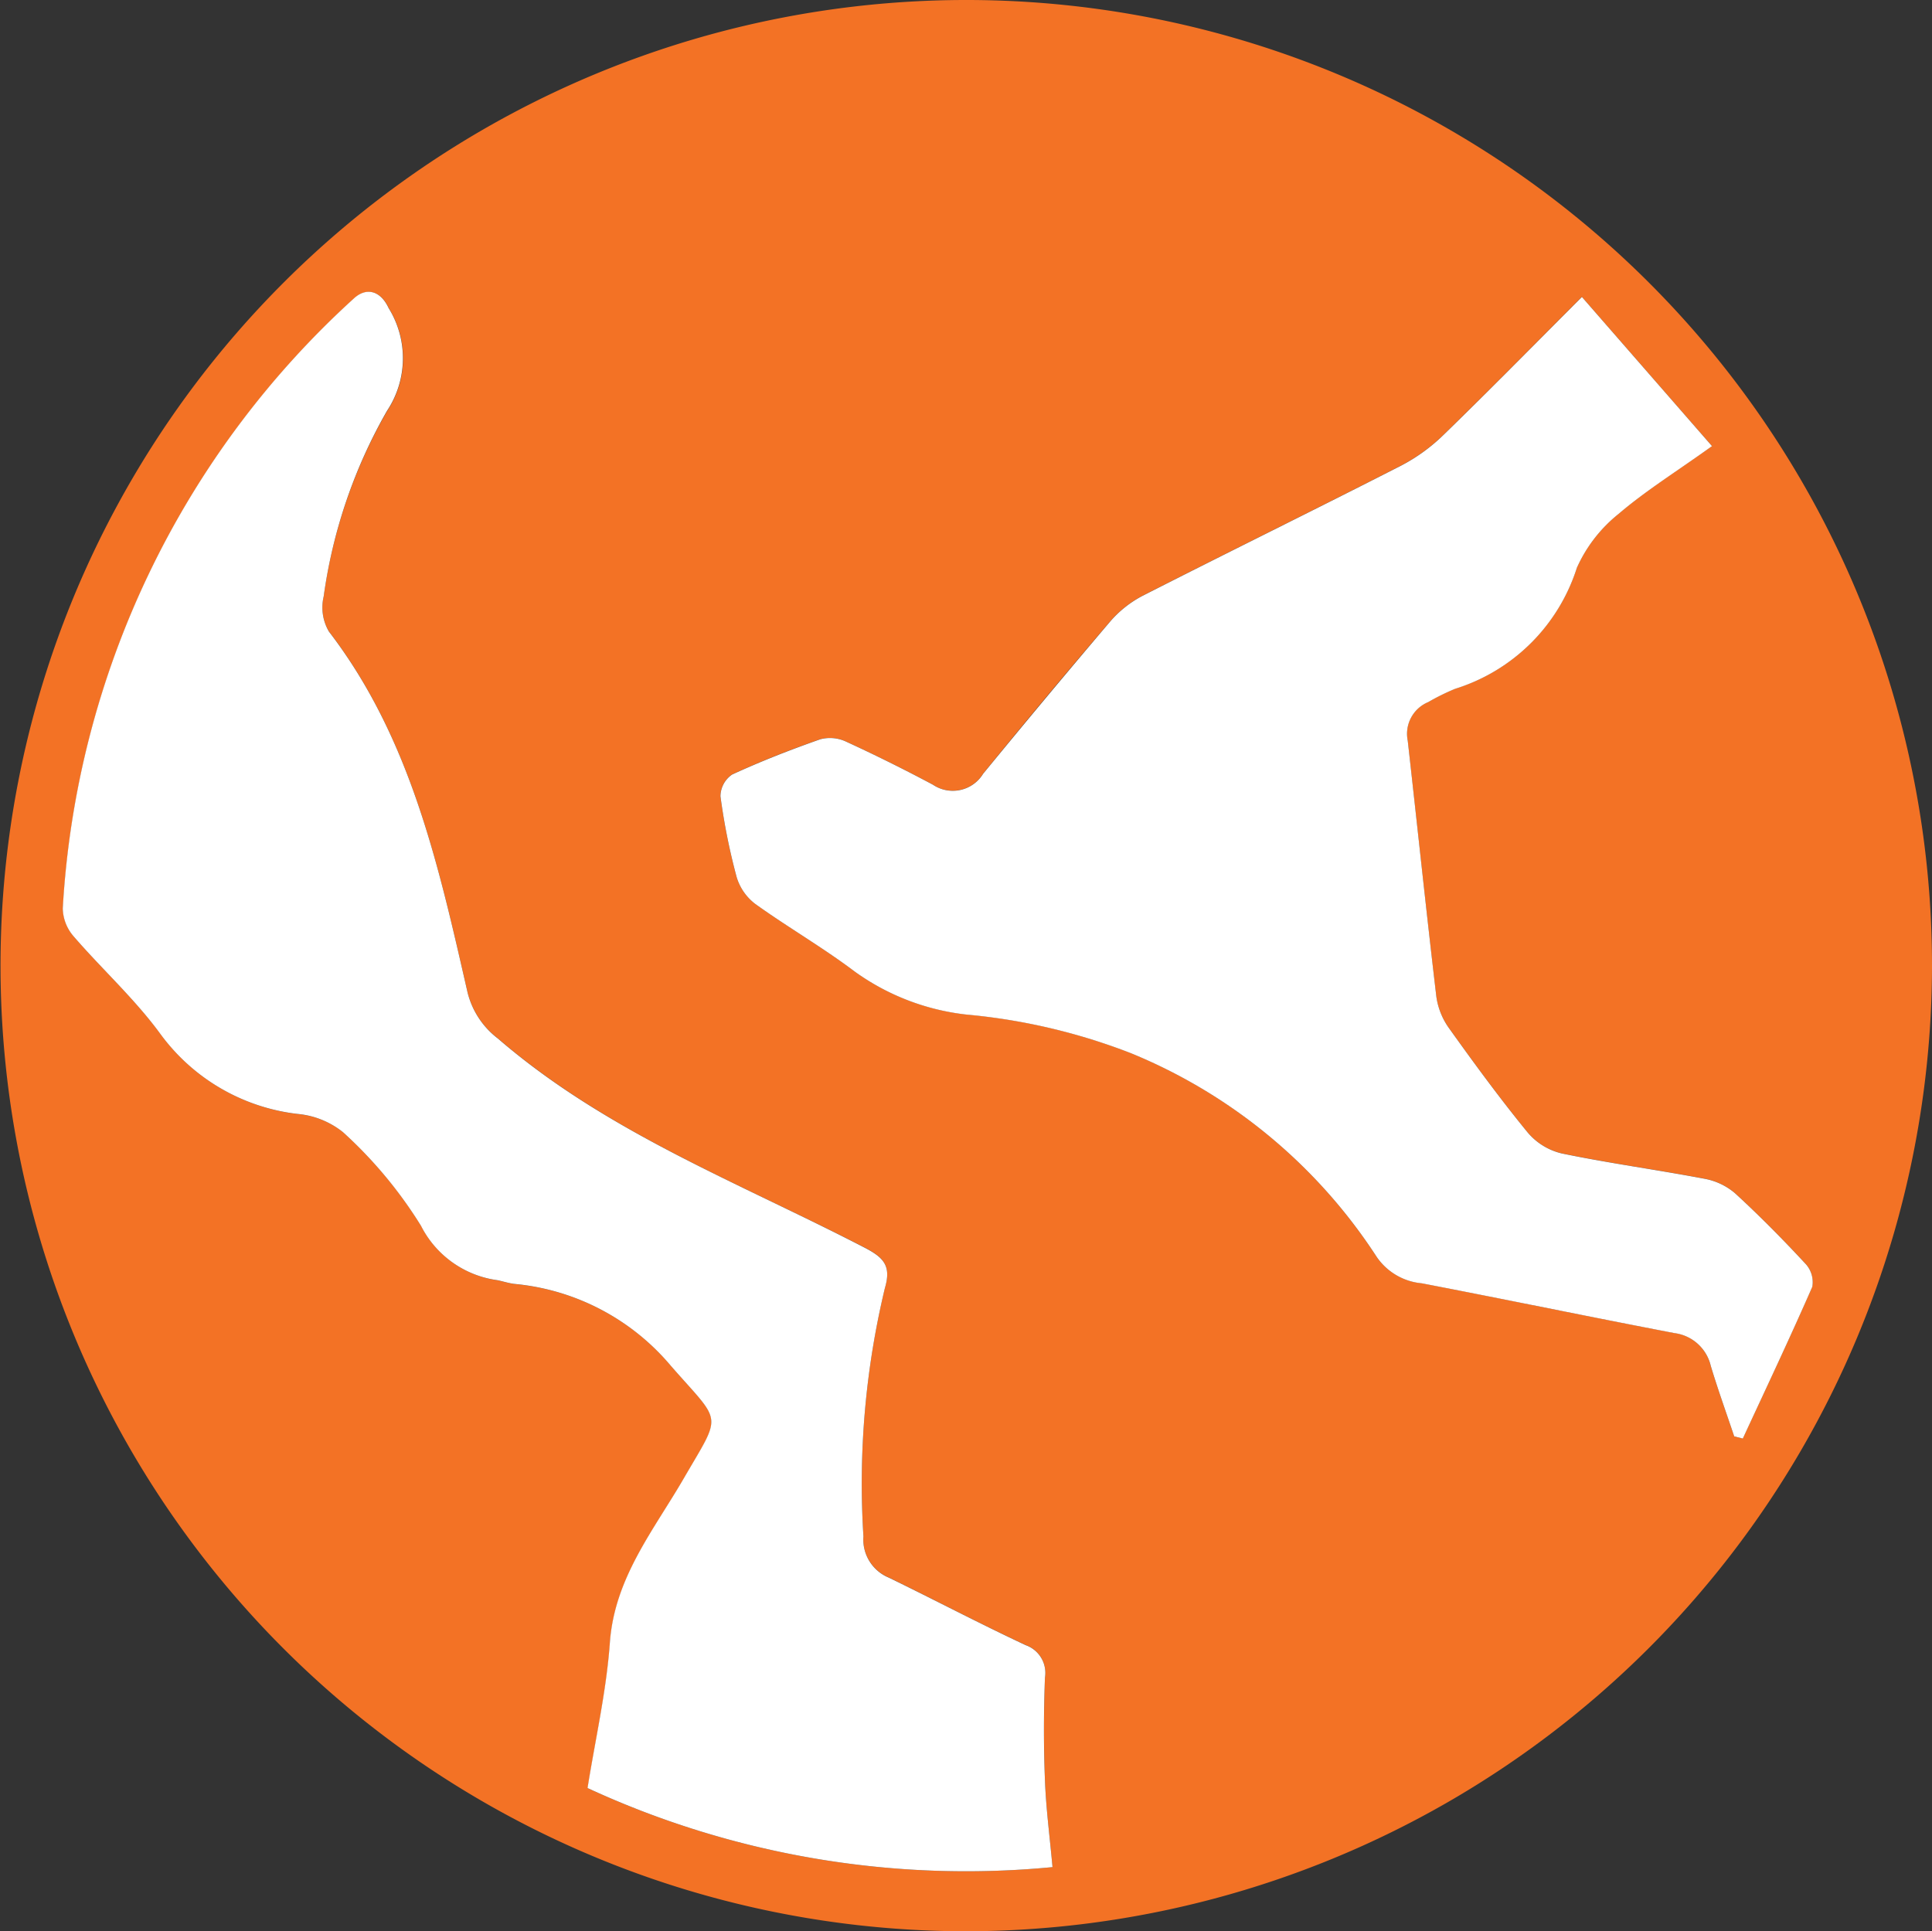
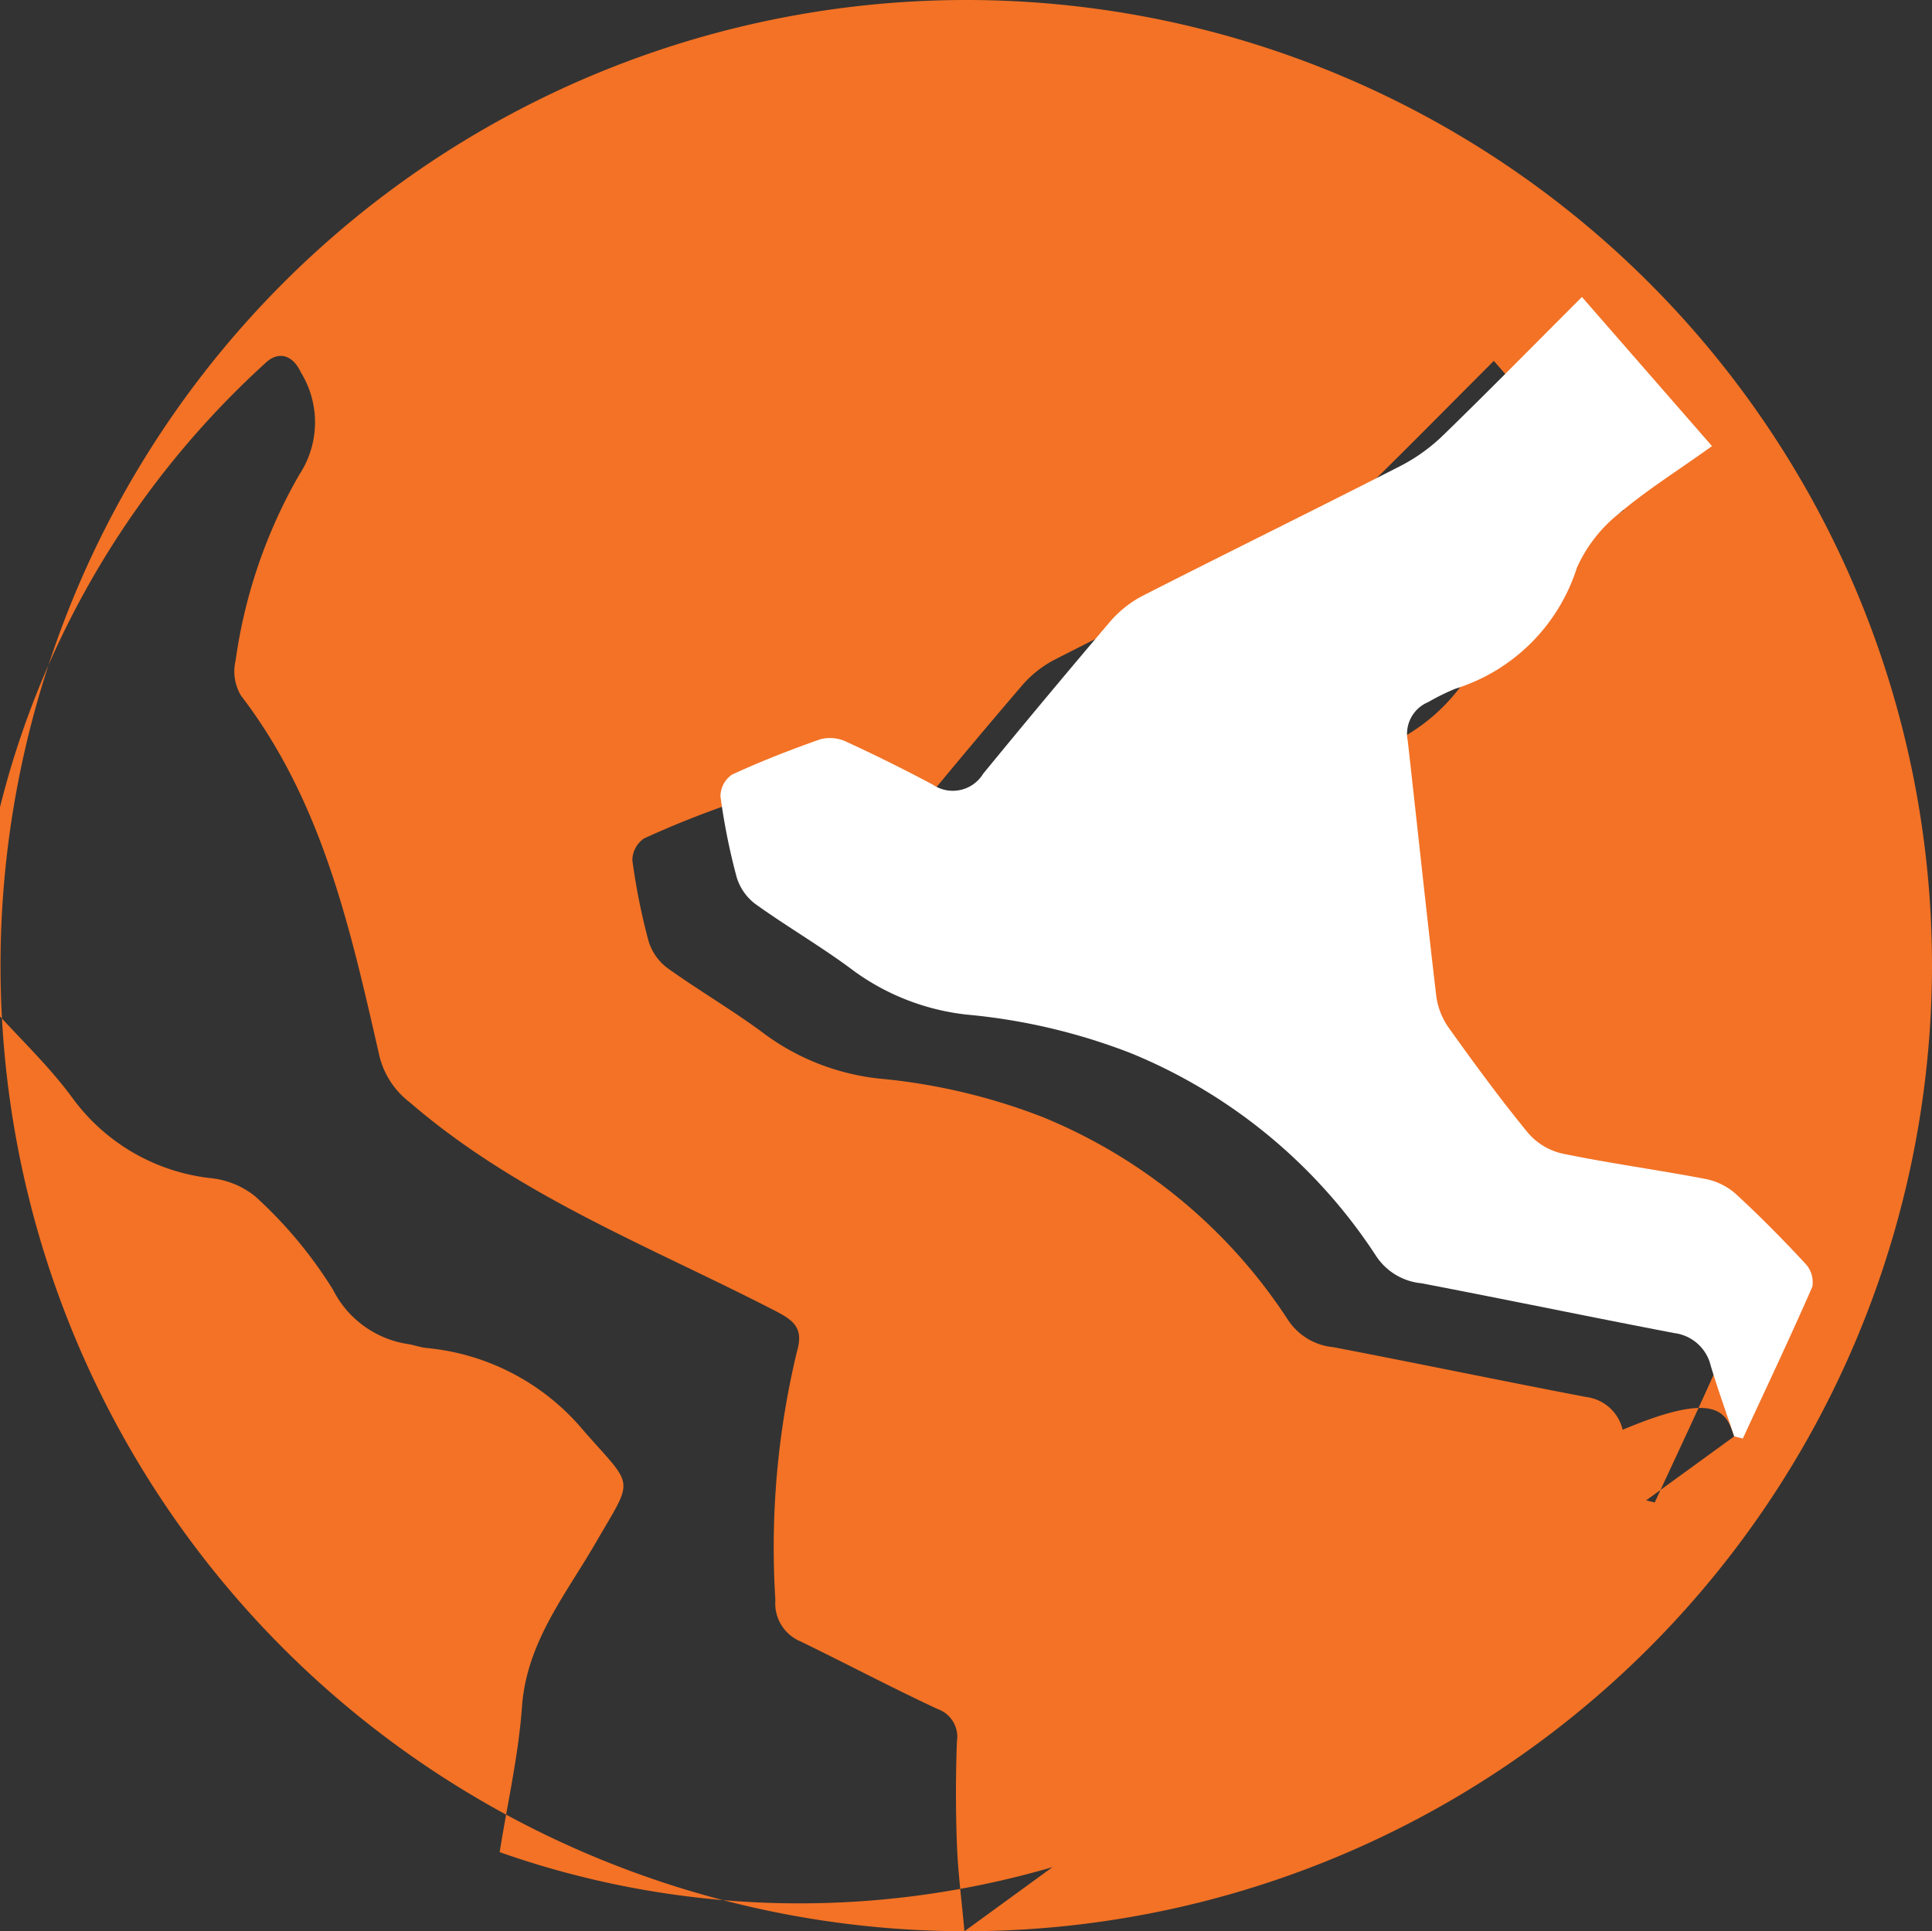
<svg xmlns="http://www.w3.org/2000/svg" width="45" height="44.989" viewBox="0 0 45 44.989">
  <rect x="0" y="0" width="45" height="44.989" fill="#333333" stroke="none" />
  <g id="Global-Outlook" transform="translate(-379.961 -424.406)">
-     <path id="Path_6728" data-name="Path 6728" d="M402.425,469.394a22.494,22.494,0,1,1,22.536-22.426A22.521,22.521,0,0,1,402.425,469.394Zm2.051-1.491c-.066-.729-.152-1.378-.176-2.029-.03-.8-.028-1.6,0-2.391a.685.685,0,0,0-.45-.757c-1.073-.5-2.121-1.054-3.186-1.572a.959.959,0,0,1-.592-.964,19.51,19.51,0,0,1,.5-5.782c.157-.53-.039-.717-.488-.949-2.907-1.5-6-2.683-8.526-4.864a1.933,1.933,0,0,1-.708-1.079c-.675-2.951-1.321-5.914-3.227-8.4a1.108,1.108,0,0,1-.123-.819,11.994,11.994,0,0,1,1.482-4.323,2.215,2.215,0,0,0,.035-2.389c-.184-.4-.515-.5-.813-.222a20.793,20.793,0,0,0-6.777,14.206,1.024,1.024,0,0,0,.258.657c.66.765,1.42,1.453,2.013,2.264a4.619,4.619,0,0,0,3.2,1.867,1.98,1.98,0,0,1,1.054.423,10.174,10.174,0,0,1,1.819,2.183,2.348,2.348,0,0,0,1.782,1.267c.133.028.264.072.4.087a5.414,5.414,0,0,1,3.638,1.908c1.2,1.374,1.2,1.068.3,2.622-.7,1.213-1.613,2.318-1.721,3.827-.082,1.134-.34,2.256-.52,3.386A21.016,21.016,0,0,0,404.476,467.9Zm15.878-10.037.2.048c.544-1.176,1.1-2.347,1.618-3.534a.632.632,0,0,0-.153-.531c-.528-.57-1.075-1.124-1.648-1.65a1.512,1.512,0,0,0-.709-.336c-1.106-.21-2.224-.362-3.326-.59a1.491,1.491,0,0,1-.795-.49c-.64-.782-1.237-1.6-1.825-2.42a1.66,1.66,0,0,1-.3-.738c-.235-1.986-.443-3.977-.667-5.966a.8.8,0,0,1,.477-.9,5.268,5.268,0,0,1,.626-.309,4.326,4.326,0,0,0,2.837-2.821,3.365,3.365,0,0,1,.97-1.253c.645-.551,1.372-1.005,2.177-1.58l-3.03-3.474c-1.136,1.136-2.169,2.189-3.227,3.216a4.166,4.166,0,0,1-.979.71c-2.005,1.025-4.026,2.016-6.032,3.038a2.568,2.568,0,0,0-.758.606q-1.5,1.751-2.951,3.537a.828.828,0,0,1-1.169.255q-1-.534-2.034-1.009a.88.88,0,0,0-.592-.049c-.7.244-1.383.513-2.052.821a.62.62,0,0,0-.271.507,14.68,14.68,0,0,0,.377,1.882,1.228,1.228,0,0,0,.434.625c.757.544,1.57,1.012,2.313,1.573a5.488,5.488,0,0,0,2.613,1.005,14.064,14.064,0,0,1,3.826.9,12.446,12.446,0,0,1,5.718,4.738,1.427,1.427,0,0,0,1.052.621c1.963.377,3.921.784,5.885,1.16a1,1,0,0,1,.848.763C419.974,456.775,420.171,457.319,420.354,457.866Z" fill="#f37225" fill-rule="evenodd" />
-     <path id="Path_6729" data-name="Path 6729" d="M404.476,467.9a21.016,21.016,0,0,1-10.83-1.842c.18-1.13.438-2.252.52-3.386.108-1.509,1.018-2.614,1.721-3.827.9-1.554.9-1.248-.3-2.622a5.414,5.414,0,0,0-3.638-1.908c-.134-.015-.265-.059-.4-.087a2.348,2.348,0,0,1-1.782-1.267,10.174,10.174,0,0,0-1.819-2.183,1.98,1.98,0,0,0-1.054-.423,4.619,4.619,0,0,1-3.2-1.867c-.593-.811-1.353-1.5-2.013-2.264a1.024,1.024,0,0,1-.258-.657,20.793,20.793,0,0,1,6.777-14.206c.3-.279.629-.177.813.222a2.215,2.215,0,0,1-.035,2.389A11.994,11.994,0,0,0,387.5,438.3a1.108,1.108,0,0,0,.123.819c1.906,2.485,2.552,5.448,3.227,8.4a1.933,1.933,0,0,0,.708,1.079c2.525,2.181,5.619,3.36,8.526,4.864.449.232.645.419.488.949a19.51,19.51,0,0,0-.5,5.782.959.959,0,0,0,.592.964c1.065.518,2.113,1.07,3.186,1.572a.685.685,0,0,1,.45.757c-.03.8-.032,1.6,0,2.391C404.324,466.525,404.41,467.174,404.476,467.9Z" fill="#fff" fill-rule="evenodd" />
+     <path id="Path_6728" data-name="Path 6728" d="M402.425,469.394a22.494,22.494,0,1,1,22.536-22.426A22.521,22.521,0,0,1,402.425,469.394Zc-.066-.729-.152-1.378-.176-2.029-.03-.8-.028-1.6,0-2.391a.685.685,0,0,0-.45-.757c-1.073-.5-2.121-1.054-3.186-1.572a.959.959,0,0,1-.592-.964,19.51,19.51,0,0,1,.5-5.782c.157-.53-.039-.717-.488-.949-2.907-1.5-6-2.683-8.526-4.864a1.933,1.933,0,0,1-.708-1.079c-.675-2.951-1.321-5.914-3.227-8.4a1.108,1.108,0,0,1-.123-.819,11.994,11.994,0,0,1,1.482-4.323,2.215,2.215,0,0,0,.035-2.389c-.184-.4-.515-.5-.813-.222a20.793,20.793,0,0,0-6.777,14.206,1.024,1.024,0,0,0,.258.657c.66.765,1.42,1.453,2.013,2.264a4.619,4.619,0,0,0,3.2,1.867,1.98,1.98,0,0,1,1.054.423,10.174,10.174,0,0,1,1.819,2.183,2.348,2.348,0,0,0,1.782,1.267c.133.028.264.072.4.087a5.414,5.414,0,0,1,3.638,1.908c1.2,1.374,1.2,1.068.3,2.622-.7,1.213-1.613,2.318-1.721,3.827-.082,1.134-.34,2.256-.52,3.386A21.016,21.016,0,0,0,404.476,467.9Zm15.878-10.037.2.048c.544-1.176,1.1-2.347,1.618-3.534a.632.632,0,0,0-.153-.531c-.528-.57-1.075-1.124-1.648-1.65a1.512,1.512,0,0,0-.709-.336c-1.106-.21-2.224-.362-3.326-.59a1.491,1.491,0,0,1-.795-.49c-.64-.782-1.237-1.6-1.825-2.42a1.66,1.66,0,0,1-.3-.738c-.235-1.986-.443-3.977-.667-5.966a.8.8,0,0,1,.477-.9,5.268,5.268,0,0,1,.626-.309,4.326,4.326,0,0,0,2.837-2.821,3.365,3.365,0,0,1,.97-1.253c.645-.551,1.372-1.005,2.177-1.58l-3.03-3.474c-1.136,1.136-2.169,2.189-3.227,3.216a4.166,4.166,0,0,1-.979.71c-2.005,1.025-4.026,2.016-6.032,3.038a2.568,2.568,0,0,0-.758.606q-1.5,1.751-2.951,3.537a.828.828,0,0,1-1.169.255q-1-.534-2.034-1.009a.88.88,0,0,0-.592-.049c-.7.244-1.383.513-2.052.821a.62.62,0,0,0-.271.507,14.68,14.68,0,0,0,.377,1.882,1.228,1.228,0,0,0,.434.625c.757.544,1.57,1.012,2.313,1.573a5.488,5.488,0,0,0,2.613,1.005,14.064,14.064,0,0,1,3.826.9,12.446,12.446,0,0,1,5.718,4.738,1.427,1.427,0,0,0,1.052.621c1.963.377,3.921.784,5.885,1.16a1,1,0,0,1,.848.763C419.974,456.775,420.171,457.319,420.354,457.866Z" fill="#f37225" fill-rule="evenodd" />
    <path id="Path_6730" data-name="Path 6730" d="M420.354,457.866c-.183-.547-.38-1.091-.546-1.643a1,1,0,0,0-.848-.763c-1.964-.376-3.922-.783-5.885-1.16a1.427,1.427,0,0,1-1.052-.621,12.446,12.446,0,0,0-5.718-4.738,14.064,14.064,0,0,0-3.826-.9,5.488,5.488,0,0,1-2.613-1.005c-.743-.561-1.556-1.029-2.313-1.573a1.228,1.228,0,0,1-.434-.625,14.68,14.68,0,0,1-.377-1.882.62.62,0,0,1,.271-.507c.669-.308,1.357-.577,2.052-.821a.88.88,0,0,1,.592.049q1.032.474,2.034,1.009a.828.828,0,0,0,1.169-.255q1.46-1.783,2.951-3.537a2.568,2.568,0,0,1,.758-.606c2.006-1.022,4.027-2.013,6.032-3.038a4.166,4.166,0,0,0,.979-.71c1.058-1.027,2.091-2.08,3.227-3.216l3.03,3.474c-.8.575-1.532,1.029-2.177,1.58a3.365,3.365,0,0,0-.97,1.253,4.326,4.326,0,0,1-2.837,2.821,5.268,5.268,0,0,0-.626.309.8.8,0,0,0-.477.9c.224,1.989.432,3.98.667,5.966a1.66,1.66,0,0,0,.3.738c.588.822,1.185,1.638,1.825,2.42a1.491,1.491,0,0,0,.795.49c1.1.228,2.22.38,3.326.59a1.512,1.512,0,0,1,.709.336c.573.526,1.12,1.08,1.648,1.65a.632.632,0,0,1,.153.531c-.519,1.187-1.074,2.358-1.618,3.534Z" fill="#fff" fill-rule="evenodd" />
  </g>
</svg>